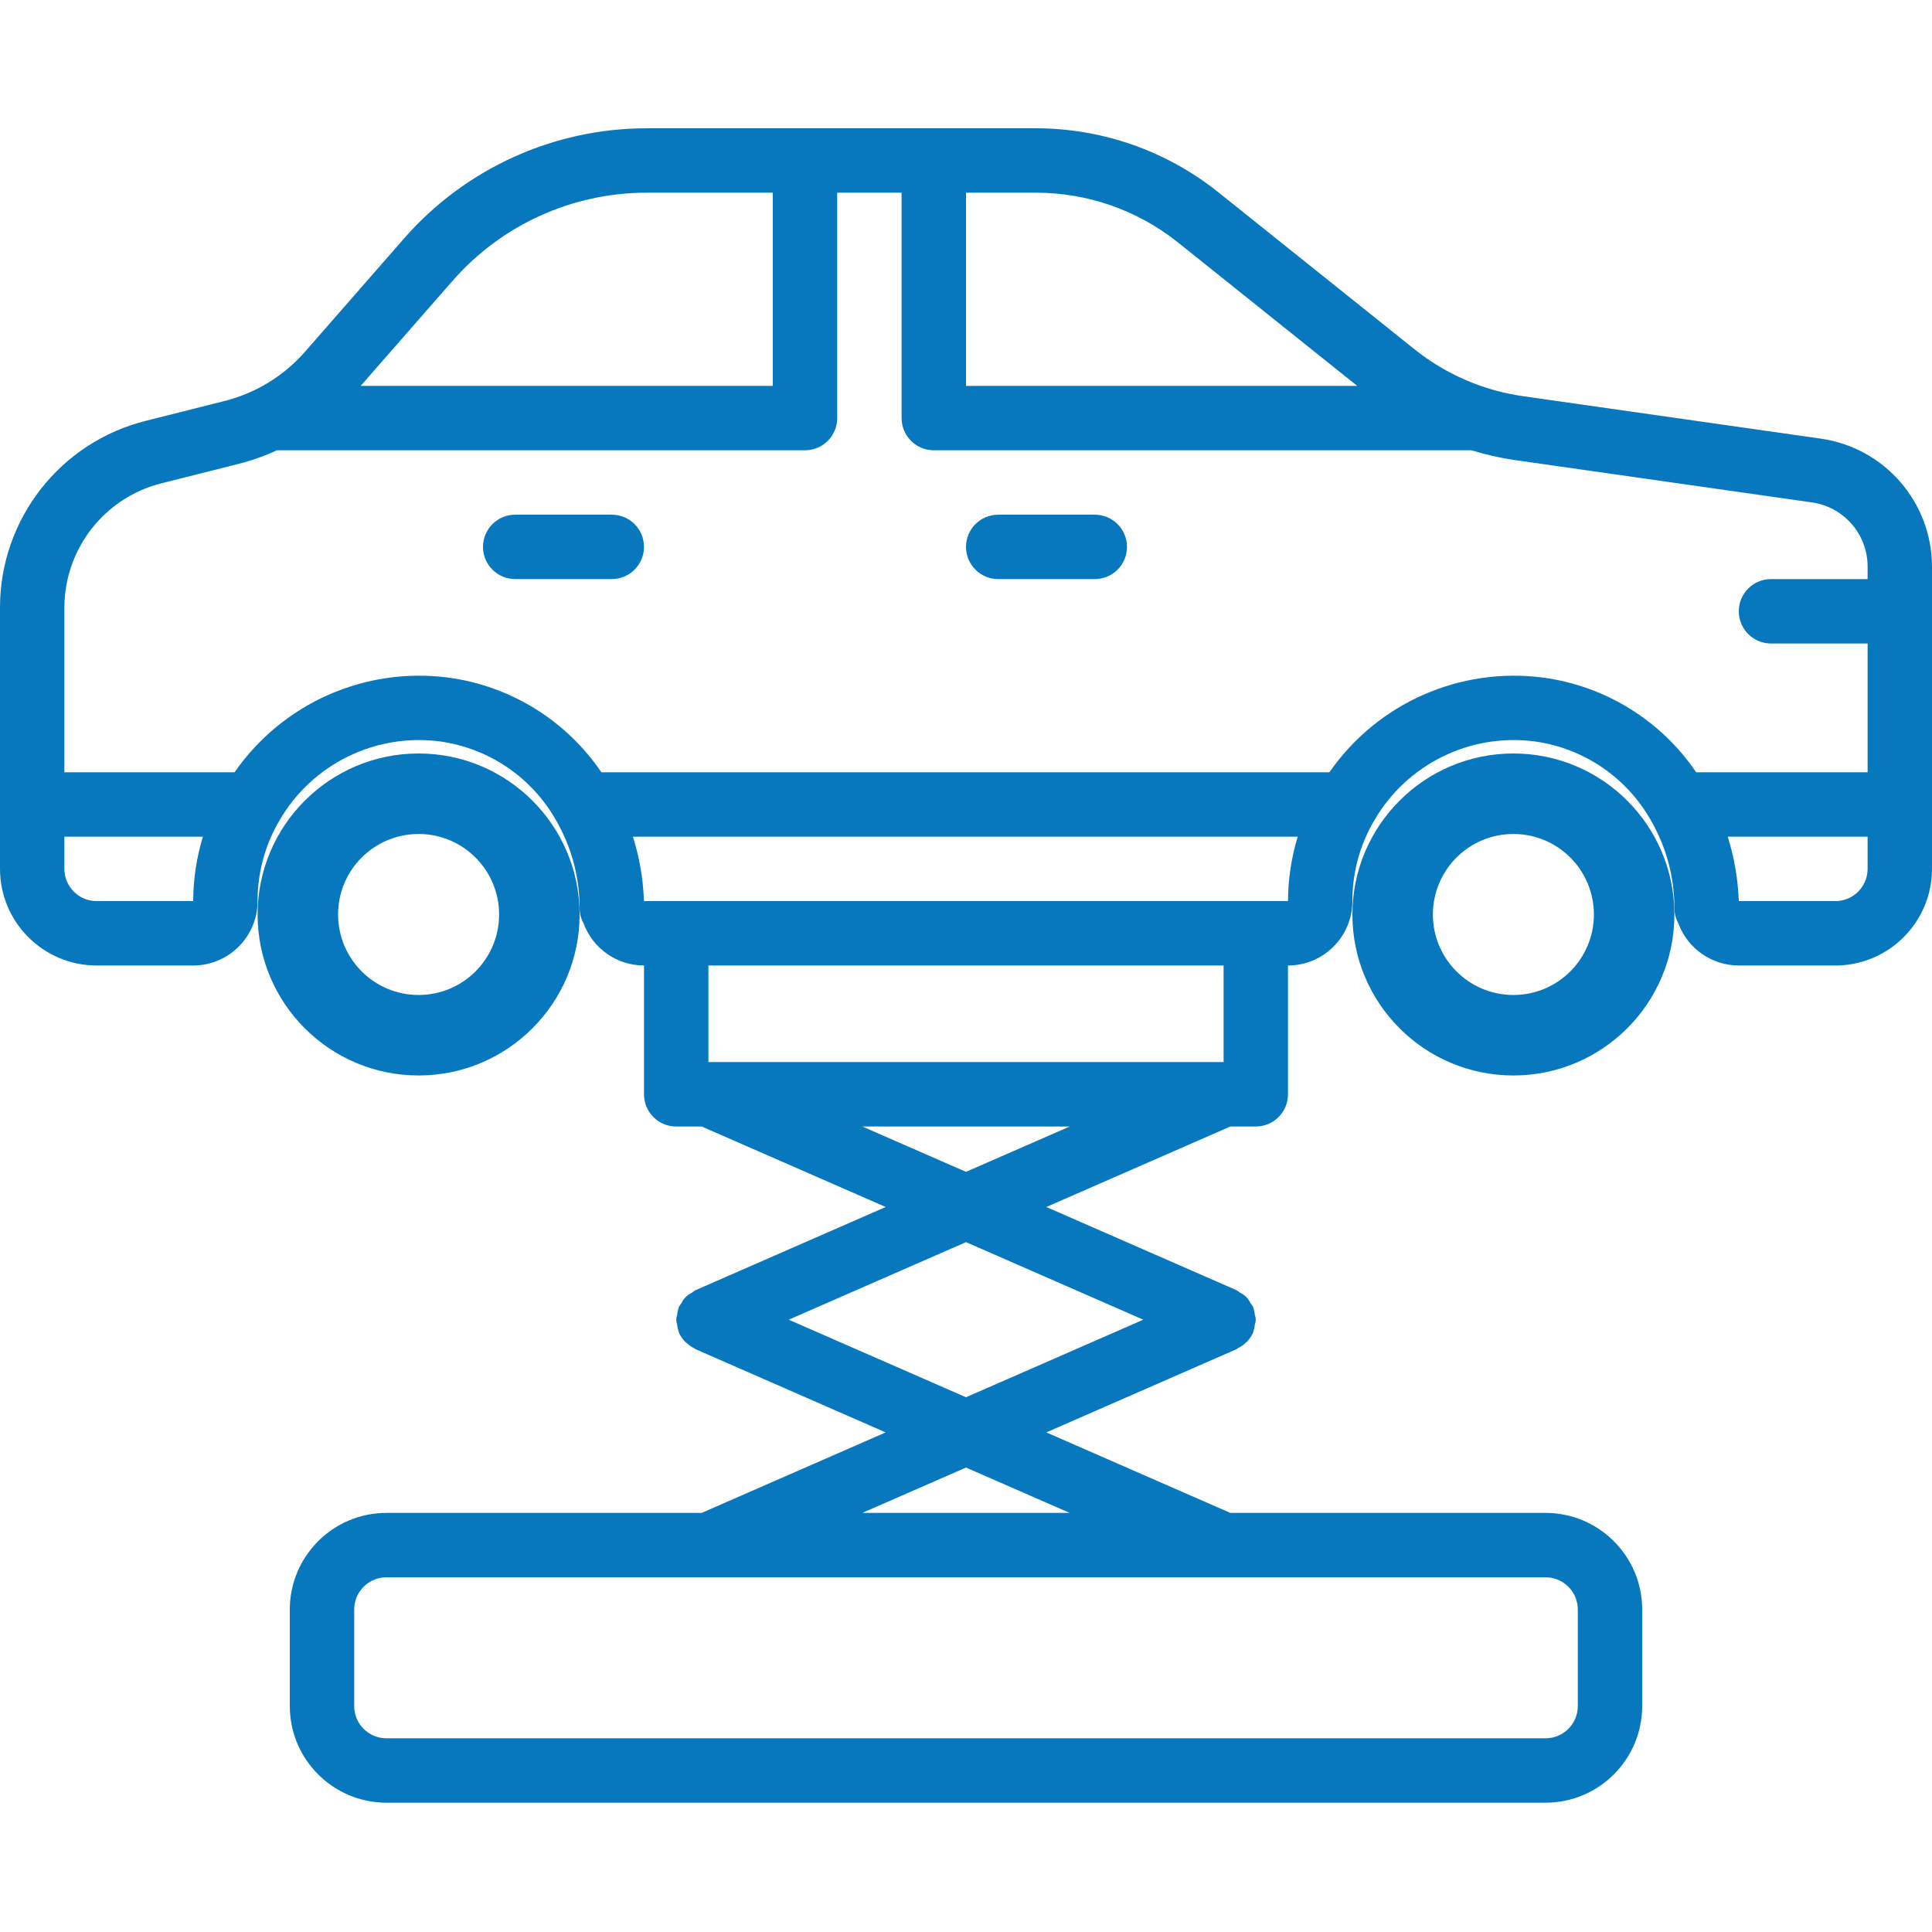
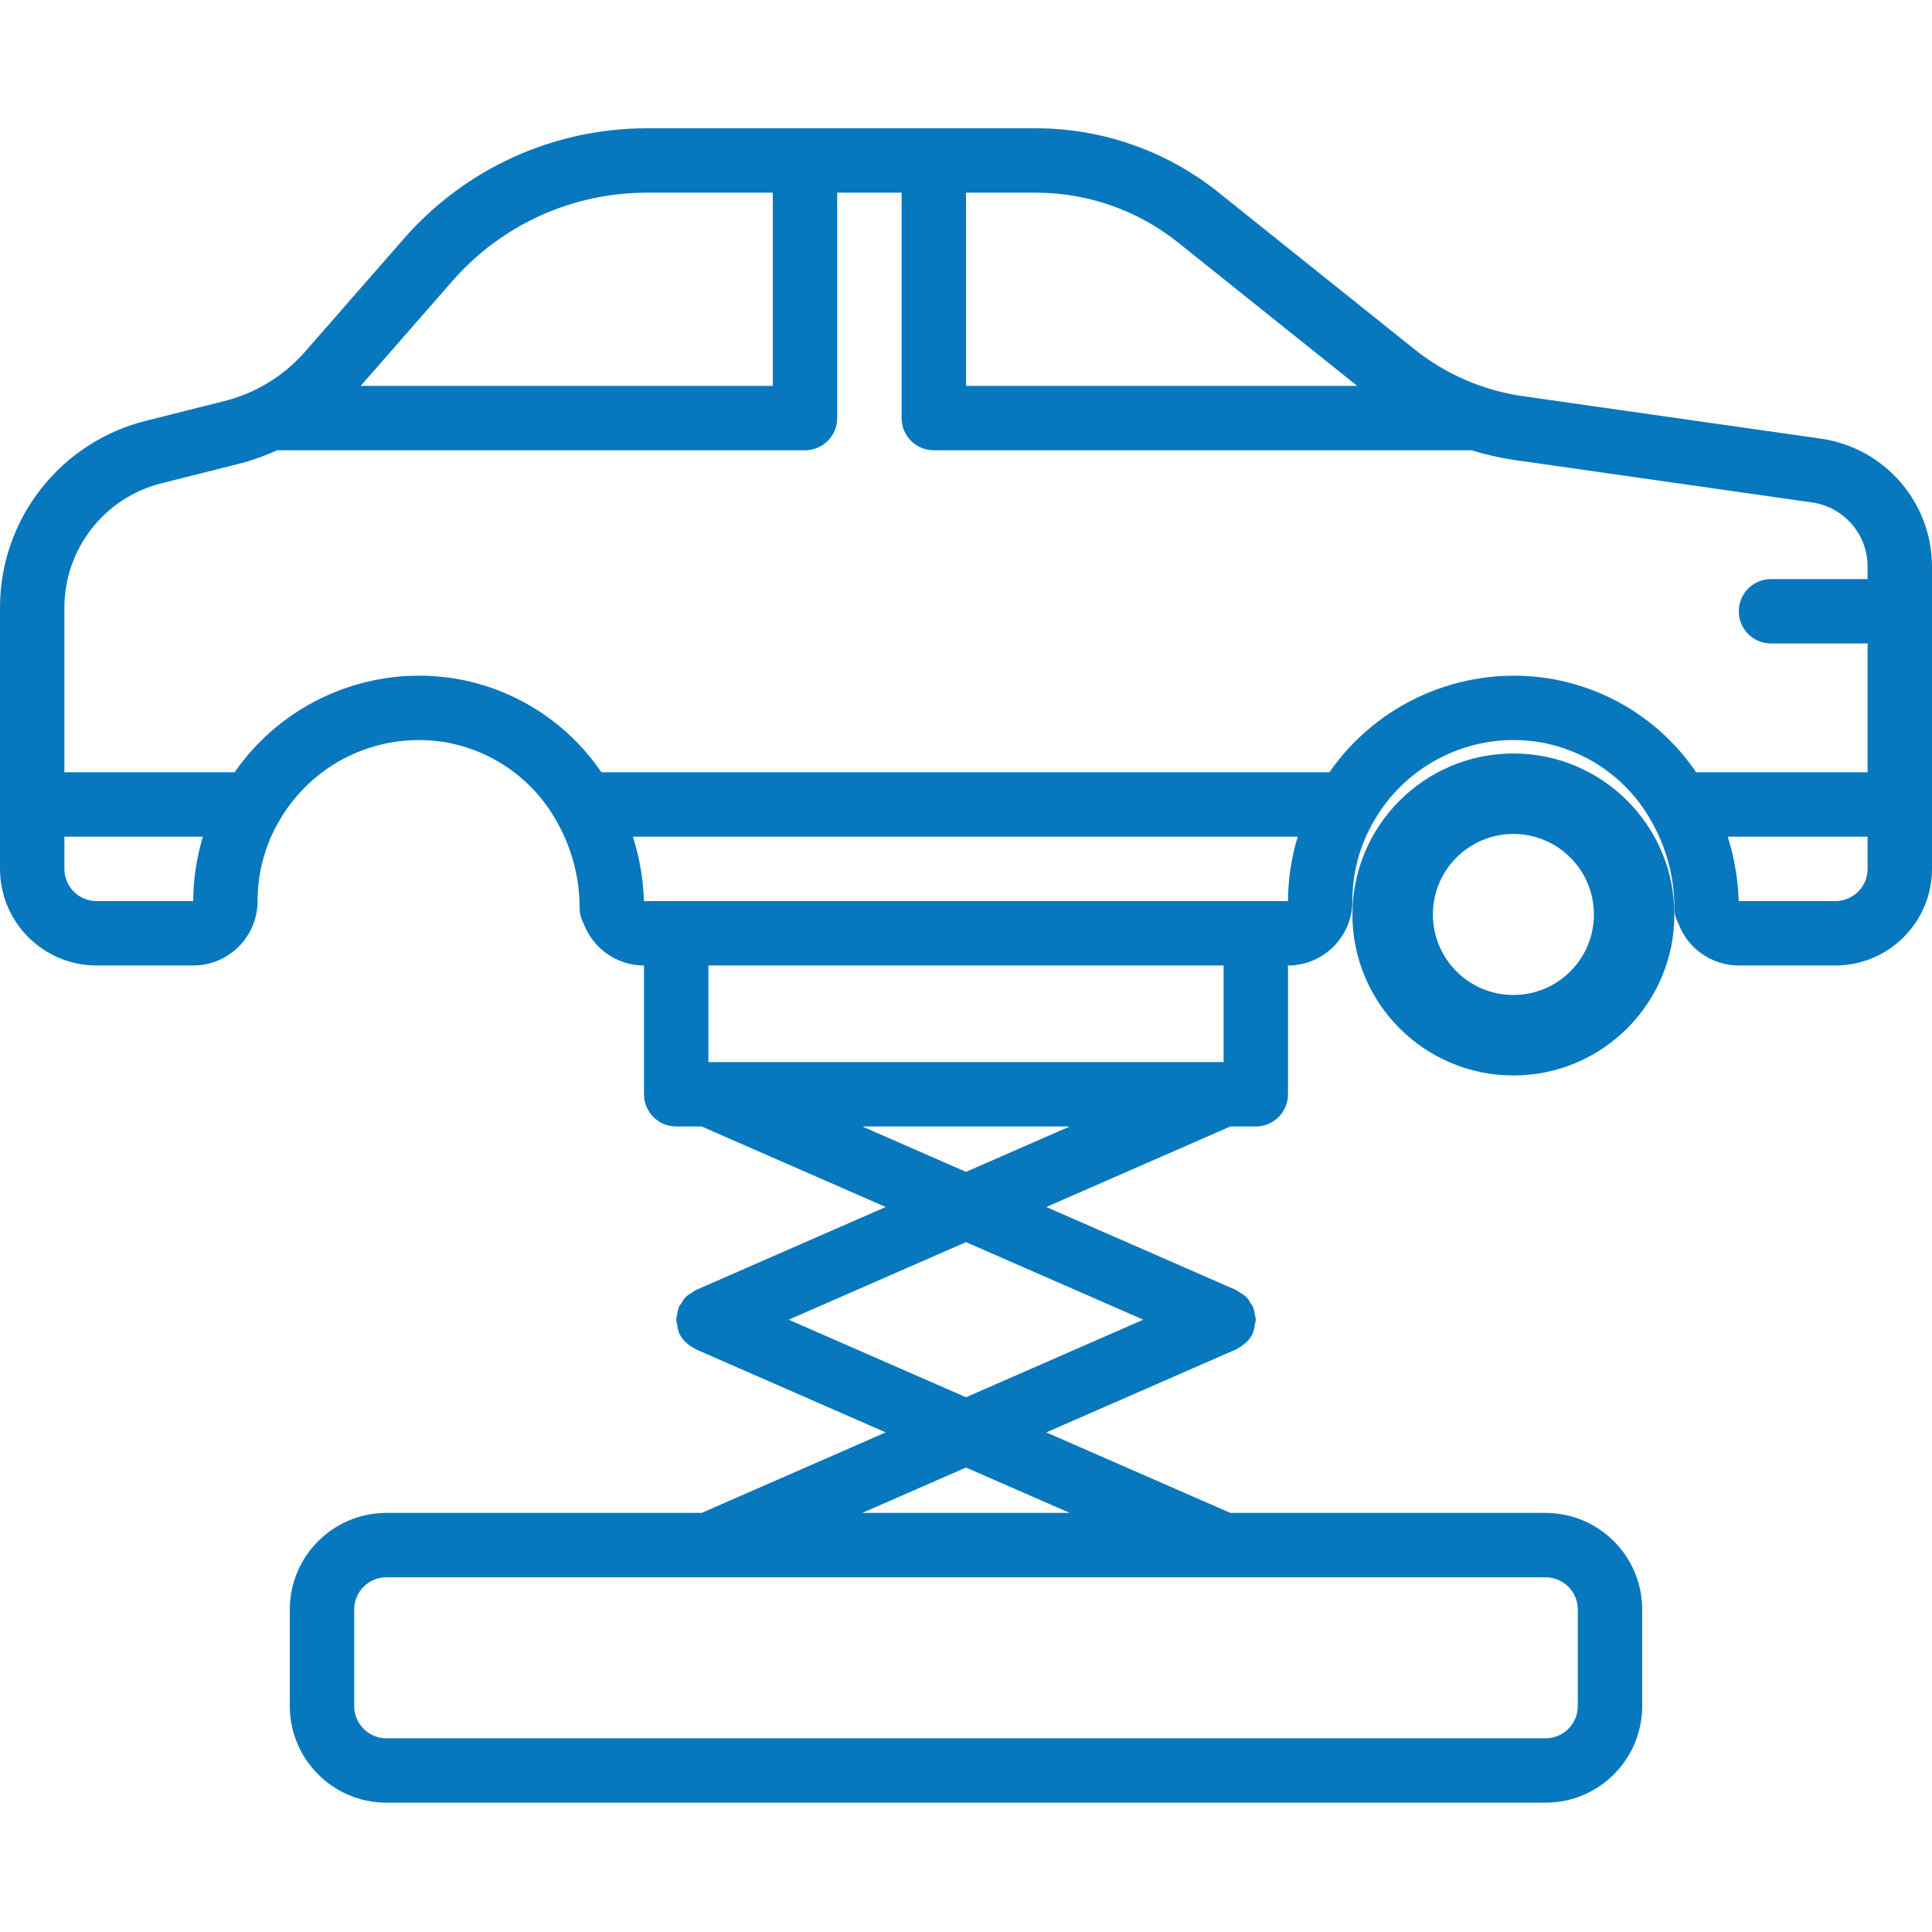
<svg xmlns="http://www.w3.org/2000/svg" width="200" height="200" viewBox="0 0 200 200" fill="none">
  <g clip-path="url(#clip0)">
-     <path d="M113.333 53.281H103.334C101.492 53.281 100 54.773 100 56.615C100 58.455 101.492 59.947 103.334 59.947H113.333C115.175 59.947 116.667 58.455 116.667 56.615C116.667 54.773 115.175 53.281 113.333 53.281Z" fill="#0878BE" />
-     <path d="M63.333 53.281H53.334C51.492 53.281 50 54.773 50 56.615C50 58.455 51.492 59.947 53.334 59.947H63.333C65.175 59.947 66.667 58.455 66.667 56.615C66.667 54.773 65.175 53.281 63.333 53.281Z" fill="#0878BE" />
    <path d="M188.536 45.415L157.67 41.014C153.551 40.43 149.664 38.748 146.417 36.148L126.042 19.84C120.711 15.605 114.108 13.293 107.3 13.281H66.933C57.327 13.284 48.189 17.429 41.856 24.654L31.621 36.359C29.385 38.934 26.402 40.749 23.088 41.55L15.167 43.545C6.242 45.741 -0.023 53.757 -0 62.949V89.948C0.006 95.468 4.48 99.942 10 99.948H20C23.68 99.944 26.663 96.962 26.666 93.282C26.657 90.353 27.435 87.477 28.918 84.953C32.292 79.111 38.853 75.874 45.544 76.753C50.618 77.454 55.072 80.487 57.582 84.953C59.166 87.698 60 90.811 60 93.982C59.999 94.542 60.139 95.093 60.409 95.584C61.378 98.204 63.873 99.945 66.667 99.948V113.281C66.667 115.123 68.159 116.615 69.999 116.615H72.636L91.685 124.948L71.997 133.562C71.855 133.646 71.721 133.74 71.593 133.844C71.135 134.061 70.767 134.43 70.553 134.889C70.453 135.011 70.361 135.141 70.28 135.278C70.271 135.3 70.274 135.321 70.266 135.341C70.18 135.593 70.123 135.852 70.099 136.116C69.977 136.438 69.977 136.794 70.099 137.115C70.123 137.379 70.18 137.639 70.266 137.889C70.274 137.909 70.271 137.932 70.28 137.952C70.428 138.283 70.631 138.588 70.88 138.852C70.935 138.913 71.004 138.956 71.065 139.012C71.298 139.235 71.565 139.421 71.853 139.566C71.907 139.594 71.942 139.642 71.998 139.665L91.685 148.282L72.636 156.615H39.999C34.48 156.621 30.006 161.095 30 166.615V176.614C30.006 182.135 34.48 186.609 39.999 186.615H160C165.52 186.609 169.993 182.135 170 176.614V166.615C169.993 161.095 165.52 156.621 160 156.615H127.363L108.316 148.282L128.003 139.668C128.059 139.644 128.094 139.594 128.148 139.568C128.438 139.423 128.703 139.236 128.938 139.014C128.998 138.957 129.066 138.914 129.121 138.855C129.37 138.589 129.571 138.286 129.719 137.955C129.729 137.933 129.725 137.912 129.735 137.891C129.82 137.64 129.877 137.381 129.901 137.117C130.023 136.795 130.023 136.44 129.901 136.118C129.877 135.854 129.82 135.594 129.735 135.344C129.725 135.323 129.729 135.301 129.719 135.28C129.637 135.139 129.544 135.007 129.44 134.88C129.223 134.419 128.853 134.048 128.39 133.833C128.268 133.734 128.139 133.643 128.003 133.562L108.316 124.948L127.363 116.615H130C131.84 116.615 133.333 115.123 133.333 113.281V99.948C137.013 99.944 139.996 96.962 139.999 93.282C139.99 90.353 140.768 87.477 142.251 84.953C145.625 79.109 152.186 75.874 158.877 76.753C163.951 77.454 168.405 80.487 170.915 84.953C172.5 87.698 173.334 90.811 173.334 93.982C173.332 94.542 173.472 95.093 173.742 95.584C174.711 98.204 177.208 99.945 180 99.948H189.999C195.52 99.942 199.994 95.468 200 89.948V58.615C199.971 51.985 195.097 46.373 188.536 45.415ZM121.882 25.05L140.497 39.947H100V19.948H107.3C112.597 19.959 117.735 21.756 121.882 25.05ZM46.873 29.045C51.938 23.265 59.248 19.951 66.933 19.948H80V39.947H37.338L46.873 29.045ZM10 93.282C8.16 93.278 6.669 91.788 6.666 89.948V86.615H21.003C20.347 88.776 20.009 91.022 20 93.282H10ZM163.333 166.615V176.614C163.331 178.455 161.839 179.945 160 179.948H39.999C38.16 179.945 36.668 178.455 36.667 176.614V166.615C36.668 164.775 38.16 163.284 39.999 163.281H73.323L73.335 163.283L73.343 163.281H126.657L126.666 163.283L126.677 163.281H160C161.839 163.284 163.331 164.775 163.333 166.615ZM110.733 156.615H89.267L100 151.92L110.733 156.615ZM118.352 136.615L100 144.643L81.648 136.615L100 128.586L118.352 136.615ZM100 121.31L89.267 116.615H110.733L100 121.31ZM126.666 109.947H73.334V99.948H126.666V109.947ZM130 93.282H66.667C66.667 93.144 66.658 93.007 66.643 92.871C66.539 90.746 66.162 88.643 65.519 86.615H134.337C133.681 88.776 133.342 91.022 133.333 93.282H130ZM159.729 70.142C151.105 69.02 142.575 72.803 137.617 79.948H62.256C58.607 74.57 52.838 71.004 46.396 70.142C37.771 69.019 29.24 72.801 24.283 79.948H6.666V62.949C6.651 56.821 10.829 51.477 16.78 50.015L24.689 48.023C26.056 47.676 27.388 47.205 28.668 46.614H83.333C85.174 46.614 86.667 45.122 86.667 43.282V19.948H93.333V43.282C93.333 45.122 94.826 46.614 96.667 46.614H152.328C153.767 47.058 155.24 47.394 156.73 47.615L187.596 52.014C190.878 52.492 193.318 55.298 193.333 58.615V59.947H183.333C181.492 59.947 180 61.441 180 63.281C180 65.123 181.492 66.615 183.333 66.615H193.333V79.948H175.589C171.94 74.57 166.171 71.004 159.729 70.142ZM189.999 93.282H180C180 93.144 179.992 93.007 179.976 92.871C179.872 90.746 179.495 88.643 178.854 86.615H193.333V89.948C193.33 91.788 191.839 93.278 189.999 93.282Z" fill="#0878BE" />
-     <path fill-rule="evenodd" clip-rule="evenodd" d="M26.667 94.667C26.667 85.467 34.133 78 43.333 78C52.533 78 60 85.467 60 94.667C60 103.867 52.533 111.333 43.333 111.333C34.133 111.333 26.667 103.867 26.667 94.667ZM35 94.667C35 90.064 38.731 86.333 43.333 86.333C47.936 86.333 51.667 90.064 51.667 94.667C51.667 99.269 47.936 103 43.333 103C38.731 103 35 99.269 35 94.667Z" fill="#0878BE" />
    <path fill-rule="evenodd" clip-rule="evenodd" d="M140 94.667C140 85.467 147.467 78 156.667 78C165.867 78 173.333 85.467 173.333 94.667C173.333 103.867 165.867 111.333 156.667 111.333C147.467 111.333 140 103.867 140 94.667ZM148.333 94.667C148.333 90.064 152.064 86.333 156.667 86.333C161.269 86.333 165 90.064 165 94.667C165 99.269 161.269 103 156.667 103C152.064 103 148.333 99.269 148.333 94.667Z" fill="#0878BE" />
  </g>
  <defs>
    <clipPath id="clip0">
      <rect width="200" height="200" fill="white" />
    </clipPath>
  </defs>
</svg>